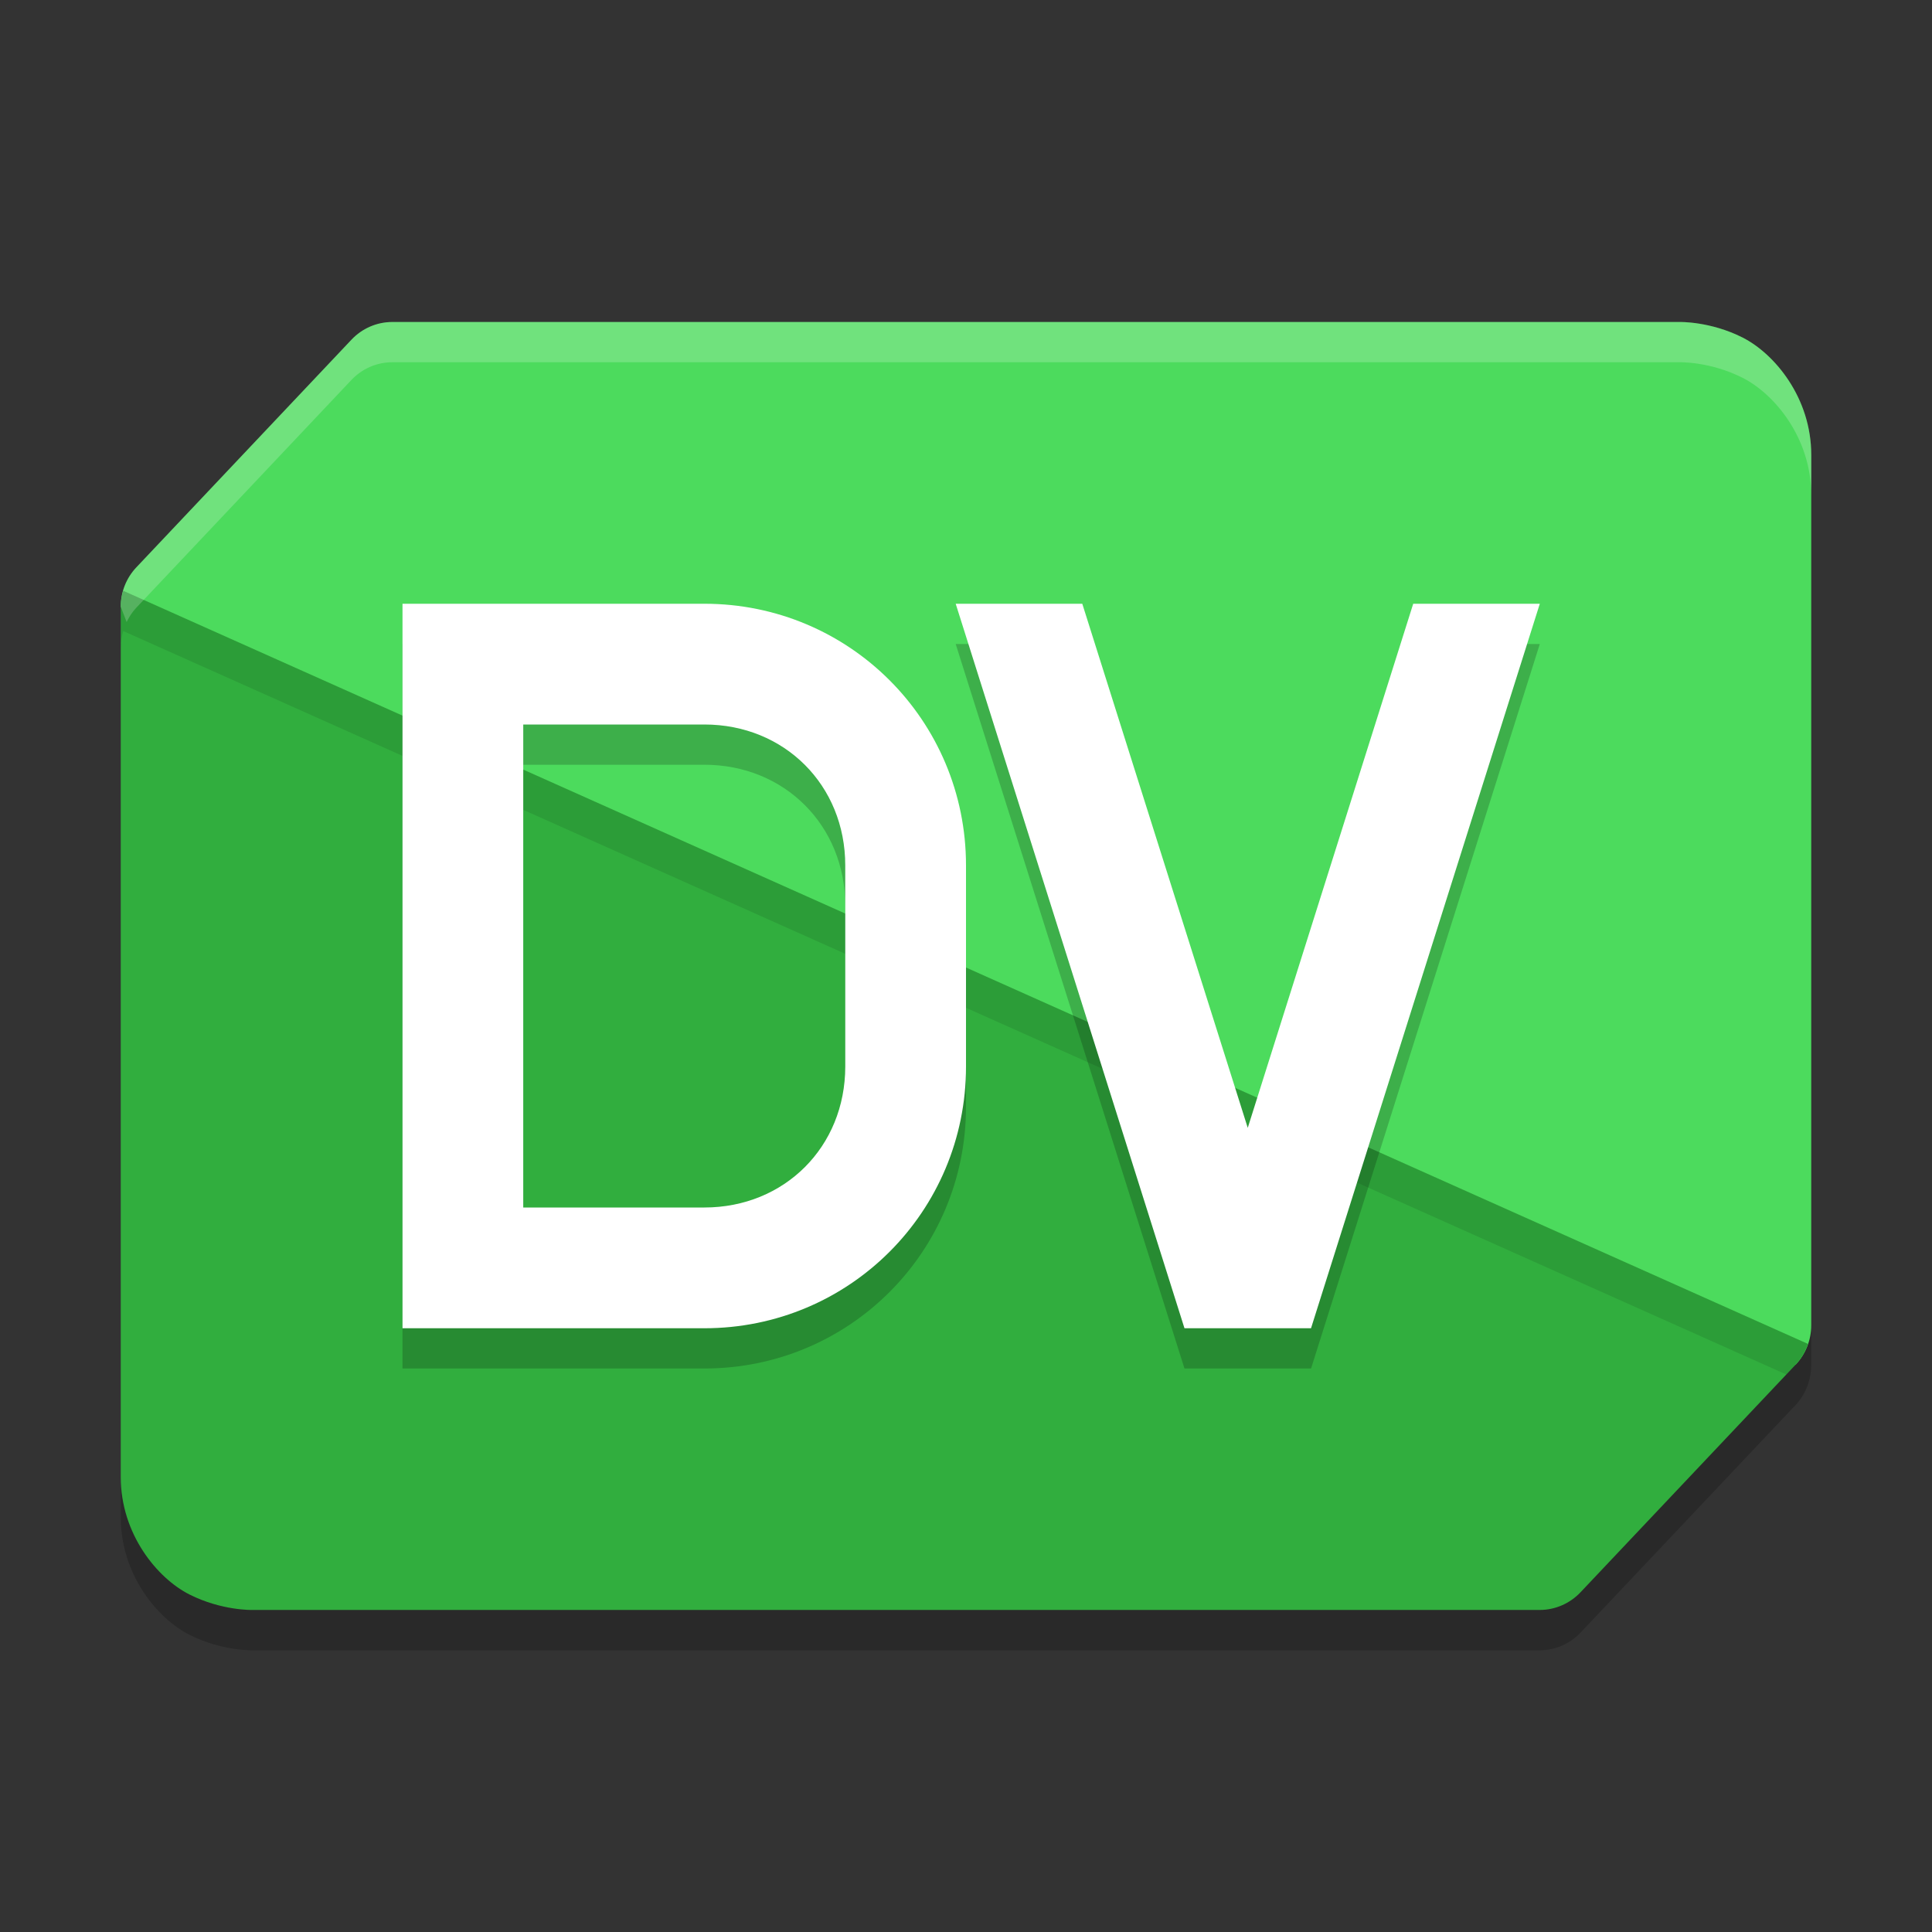
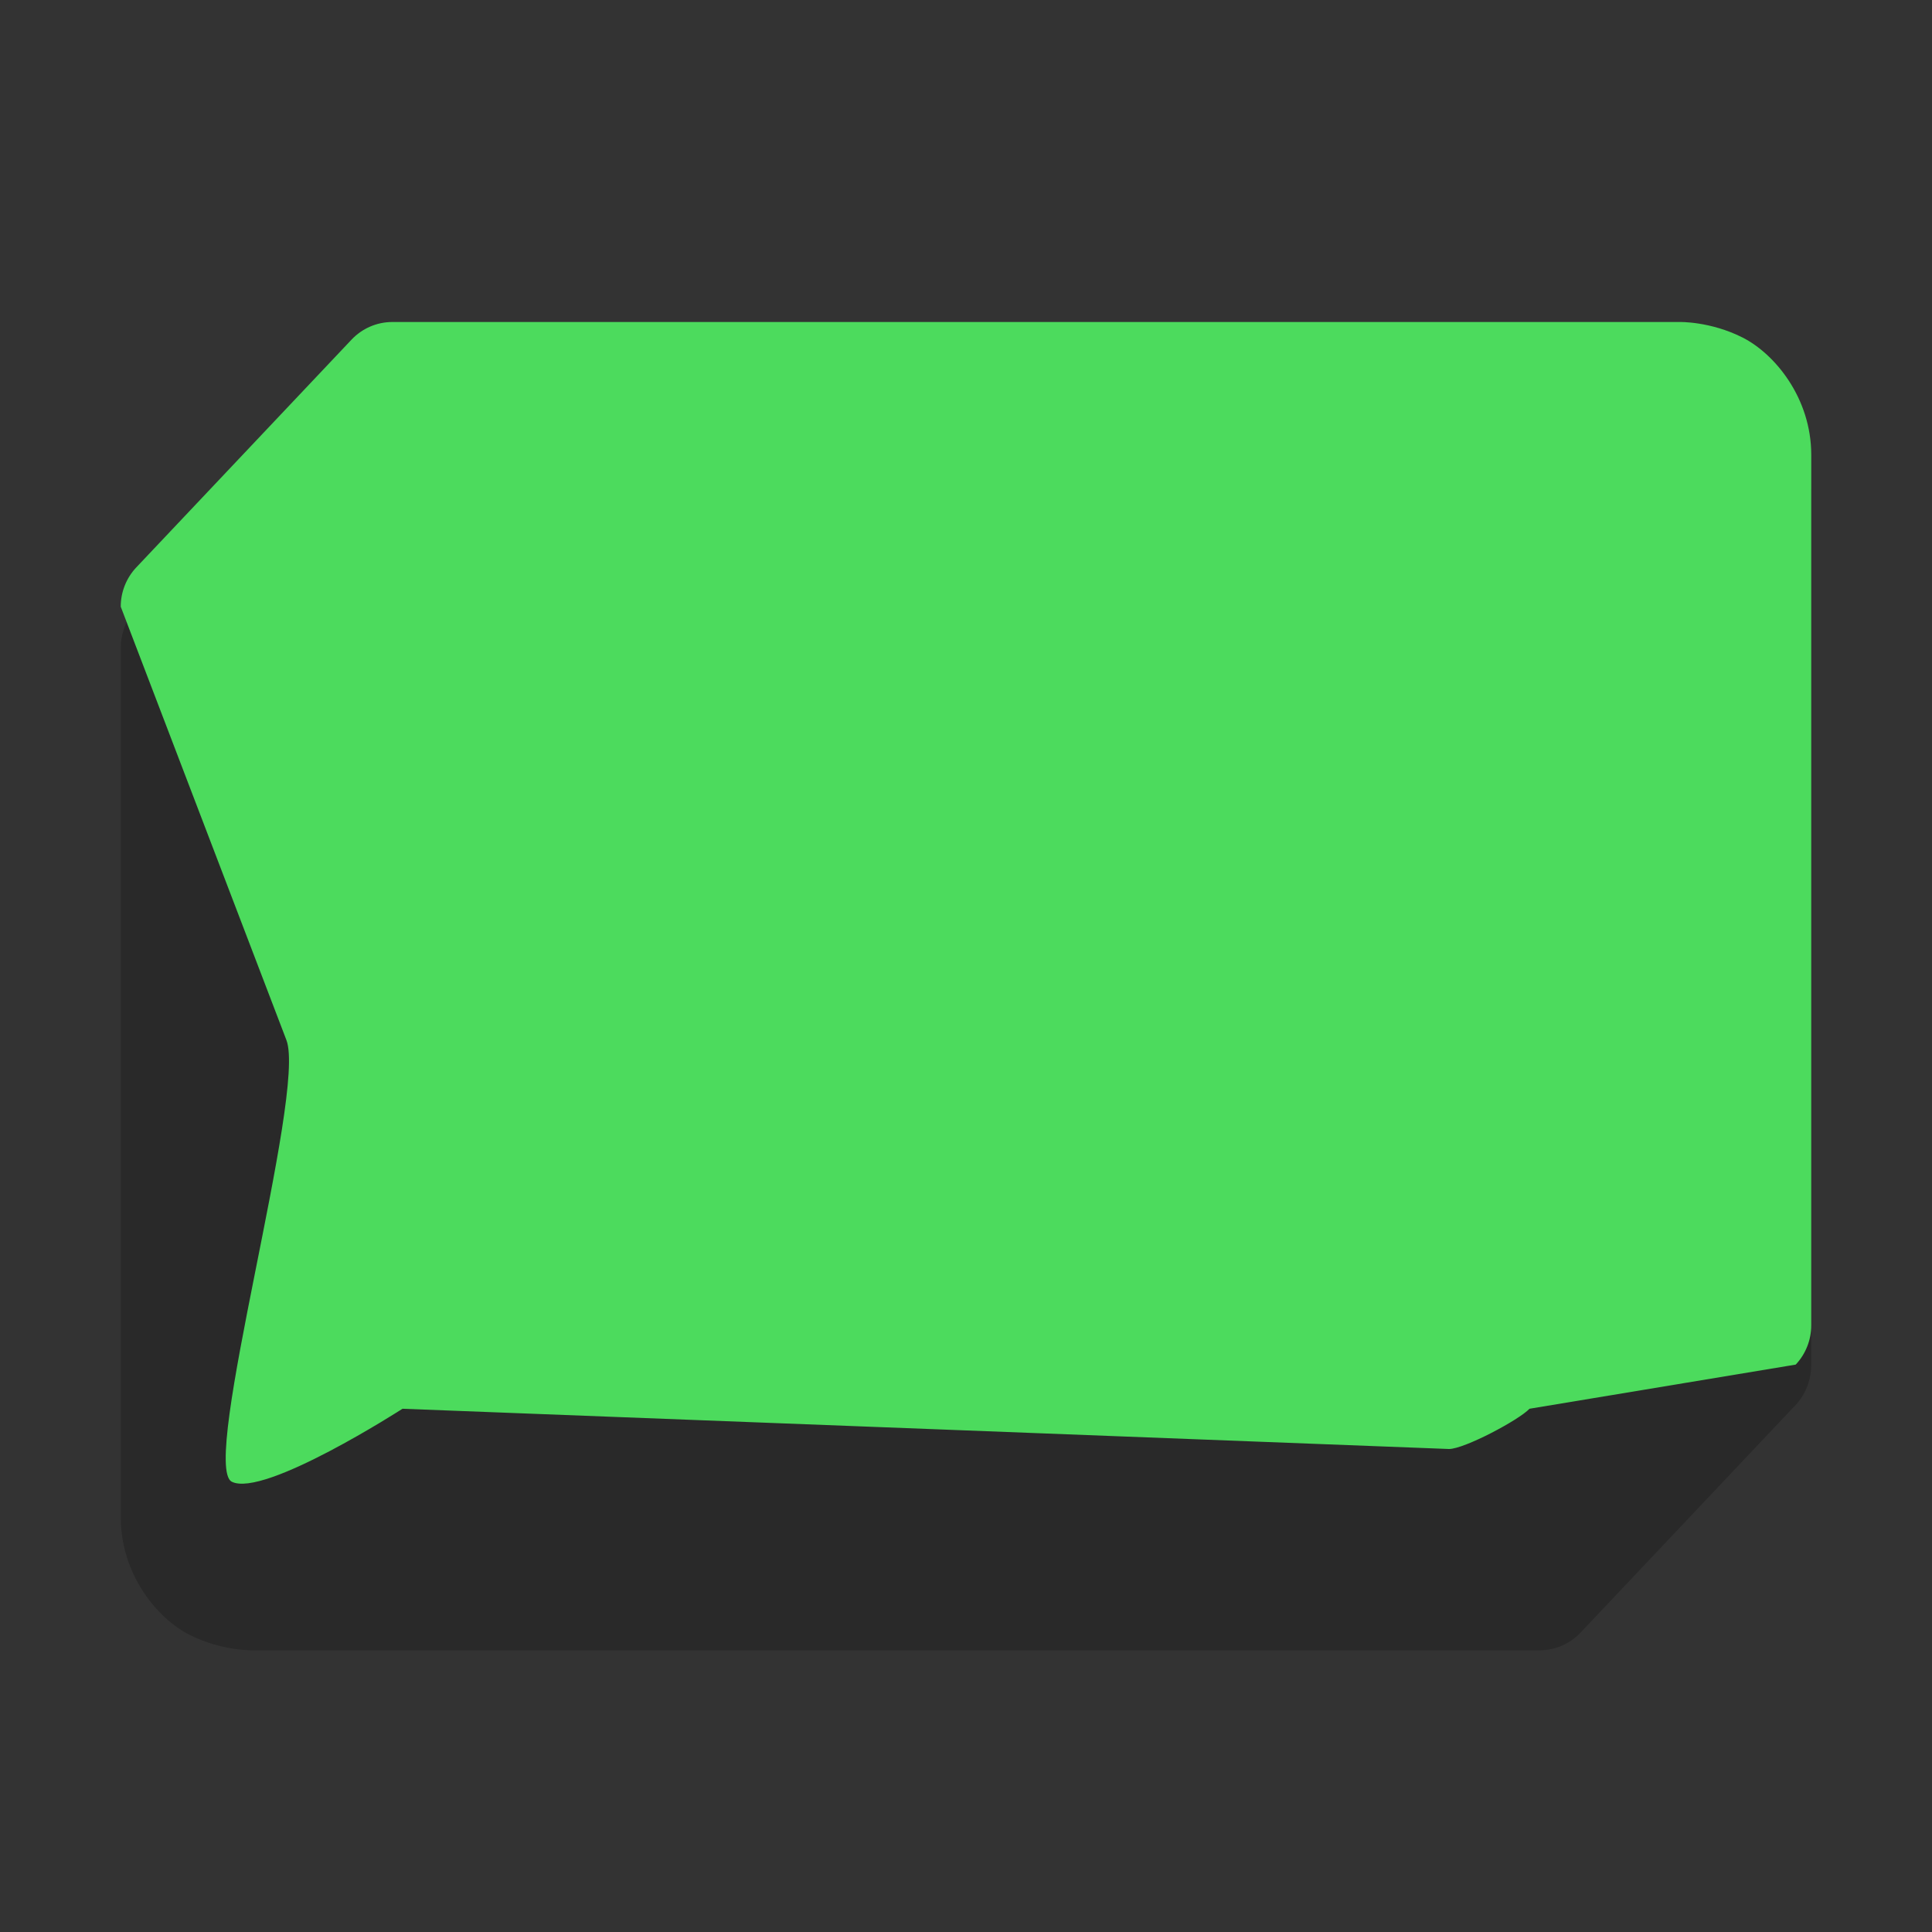
<svg xmlns="http://www.w3.org/2000/svg" width="48" height="48" version="1.1">
  <rect width="100%" height="100%" fill="#333333" stroke="none" />
  <path style="opacity:0.2" d="M 9.744,9 C 9.362,9 8.996,9.16 8.732,9.439 L 3.387,15.098 c -0.156,0.165 -0.262,0.365 -0.324,0.58 -0.037,0.128 -0.063,0.259 -0.062,0.395 -10e-7,6.48e-4 -10e-8,0.001 0,0.002 v 21.625 c 0,1.415 0.906,2.512 1.707,2.916 0.801,0.404 1.559,0.385 1.559,0.385 H 38.254 c 0.382,-4.25e-4 0.75,-0.16 1.014,-0.439 l 5.346,-5.658 c 0.07,-0.074 0.128,-0.155 0.18,-0.24 0.052,-0.086 0.092,-0.178 0.125,-0.273 C 44.969,34.241 45,34.087 45,33.928 v -21.627 C 45,10.886 44.092,9.789 43.291,9.385 42.49,8.98 41.732,9 41.732,9 Z" />
  <path style="fill:#4cdb5d" d="M 9.745,8 C 9.362,8.001 8.997,8.159 8.733,8.439 L 3.386,14.097 c -0.248,0.263 -0.387,0.613 -0.386,0.976 l 4.116,10.768 C 7.621,27.162 4.958,36.408 5.759,36.813 6.559,37.217 10,35 10,35 l 26,1 c 0.382,-4.25e-4 1.736,-0.72 2,-1 l 6.614,-1.097 C 44.862,33.64 45,33.29 45,32.927 V 11.301 C 45,9.886 44.093,8.79 43.292,8.385 42.491,7.981 41.733,8 41.733,8 Z" />
-   <path style="fill:#31ae3e" d="m 3.062,14.678 c -0.037,0.128 -0.062,0.26 -0.062,0.395 v 21.625 c 0,1.415 0.907,2.513 1.708,2.917 0.801,0.404 1.559,0.384 1.559,0.384 H 38.255 c 0.382,-4.25e-4 0.748,-0.16 1.012,-0.439 l 5.347,-5.658 c 0.139,-0.148 0.239,-0.324 0.304,-0.513 z" />
-   <path style="opacity:0.1" d="M 3.062,14.678 C 3.026,14.805 3,14.939 3,15.074 v 1 c -2.91e-5,-0.135 0.026,-0.269 0.062,-0.396 l 41.318,18.471 0.232,-0.246 c 0.139,-0.148 0.24,-0.324 0.305,-0.514 z" />
-   <path style="opacity:0.2;fill:#ffffff" d="M 9.744,8 C 9.362,8 8.996,8.16 8.732,8.439 L 3.387,14.098 C 3.139,14.361 3,14.709 3,15.072 l 0.146,0.383 C 3.209,15.325 3.287,15.204 3.387,15.098 L 8.732,9.439 C 8.996,9.16 9.362,9 9.744,9 H 41.732 c 0,0 0.758,-0.02 1.559,0.385 C 44.092,9.789 45,10.886 45,12.301 v -1 C 45,9.886 44.092,8.789 43.291,8.385 42.49,7.98 41.732,8 41.732,8 Z" />
-   <path style="opacity:0.2" d="m 10,16 v 18 h 2 1 3.5 0.5 0.5 c 3.601,0 6.5,-2.899 6.5,-6.5 v -5 C 24,18.899 21.101,16 17.5,16 H 17 13 Z m 13.744,0 5.684,18 h 3.145 L 38.256,16 H 35.111 L 31,29.021 26.889,16 Z M 13,19 h 3.5 0.5 0.5 c 1.991,0 3.5,1.509 3.5,3.5 v 5 C 21,29.491 19.491,31 17.5,31 H 17 16.5 13 Z" />
-   <path style="fill:#ffffff" d="M 10 15 L 10 33 L 12 33 L 13 33 L 16.5 33 L 17 33 L 17.5 33 C 21.101 33 24 30.101 24 26.5 L 24 21.5 C 24 17.899 21.101 15 17.5 15 L 17 15 L 13 15 L 10 15 z M 23.744 15 L 29.428 33 L 32.572 33 L 38.256 15 L 35.111 15 L 31 28.021 L 26.889 15 L 23.744 15 z M 13 18 L 16.5 18 L 17 18 L 17.5 18 C 19.491 18 21 19.509 21 21.5 L 21 26.5 C 21 28.491 19.491 30 17.5 30 L 17 30 L 16.5 30 L 13 30 L 13 18 z" />
</svg>